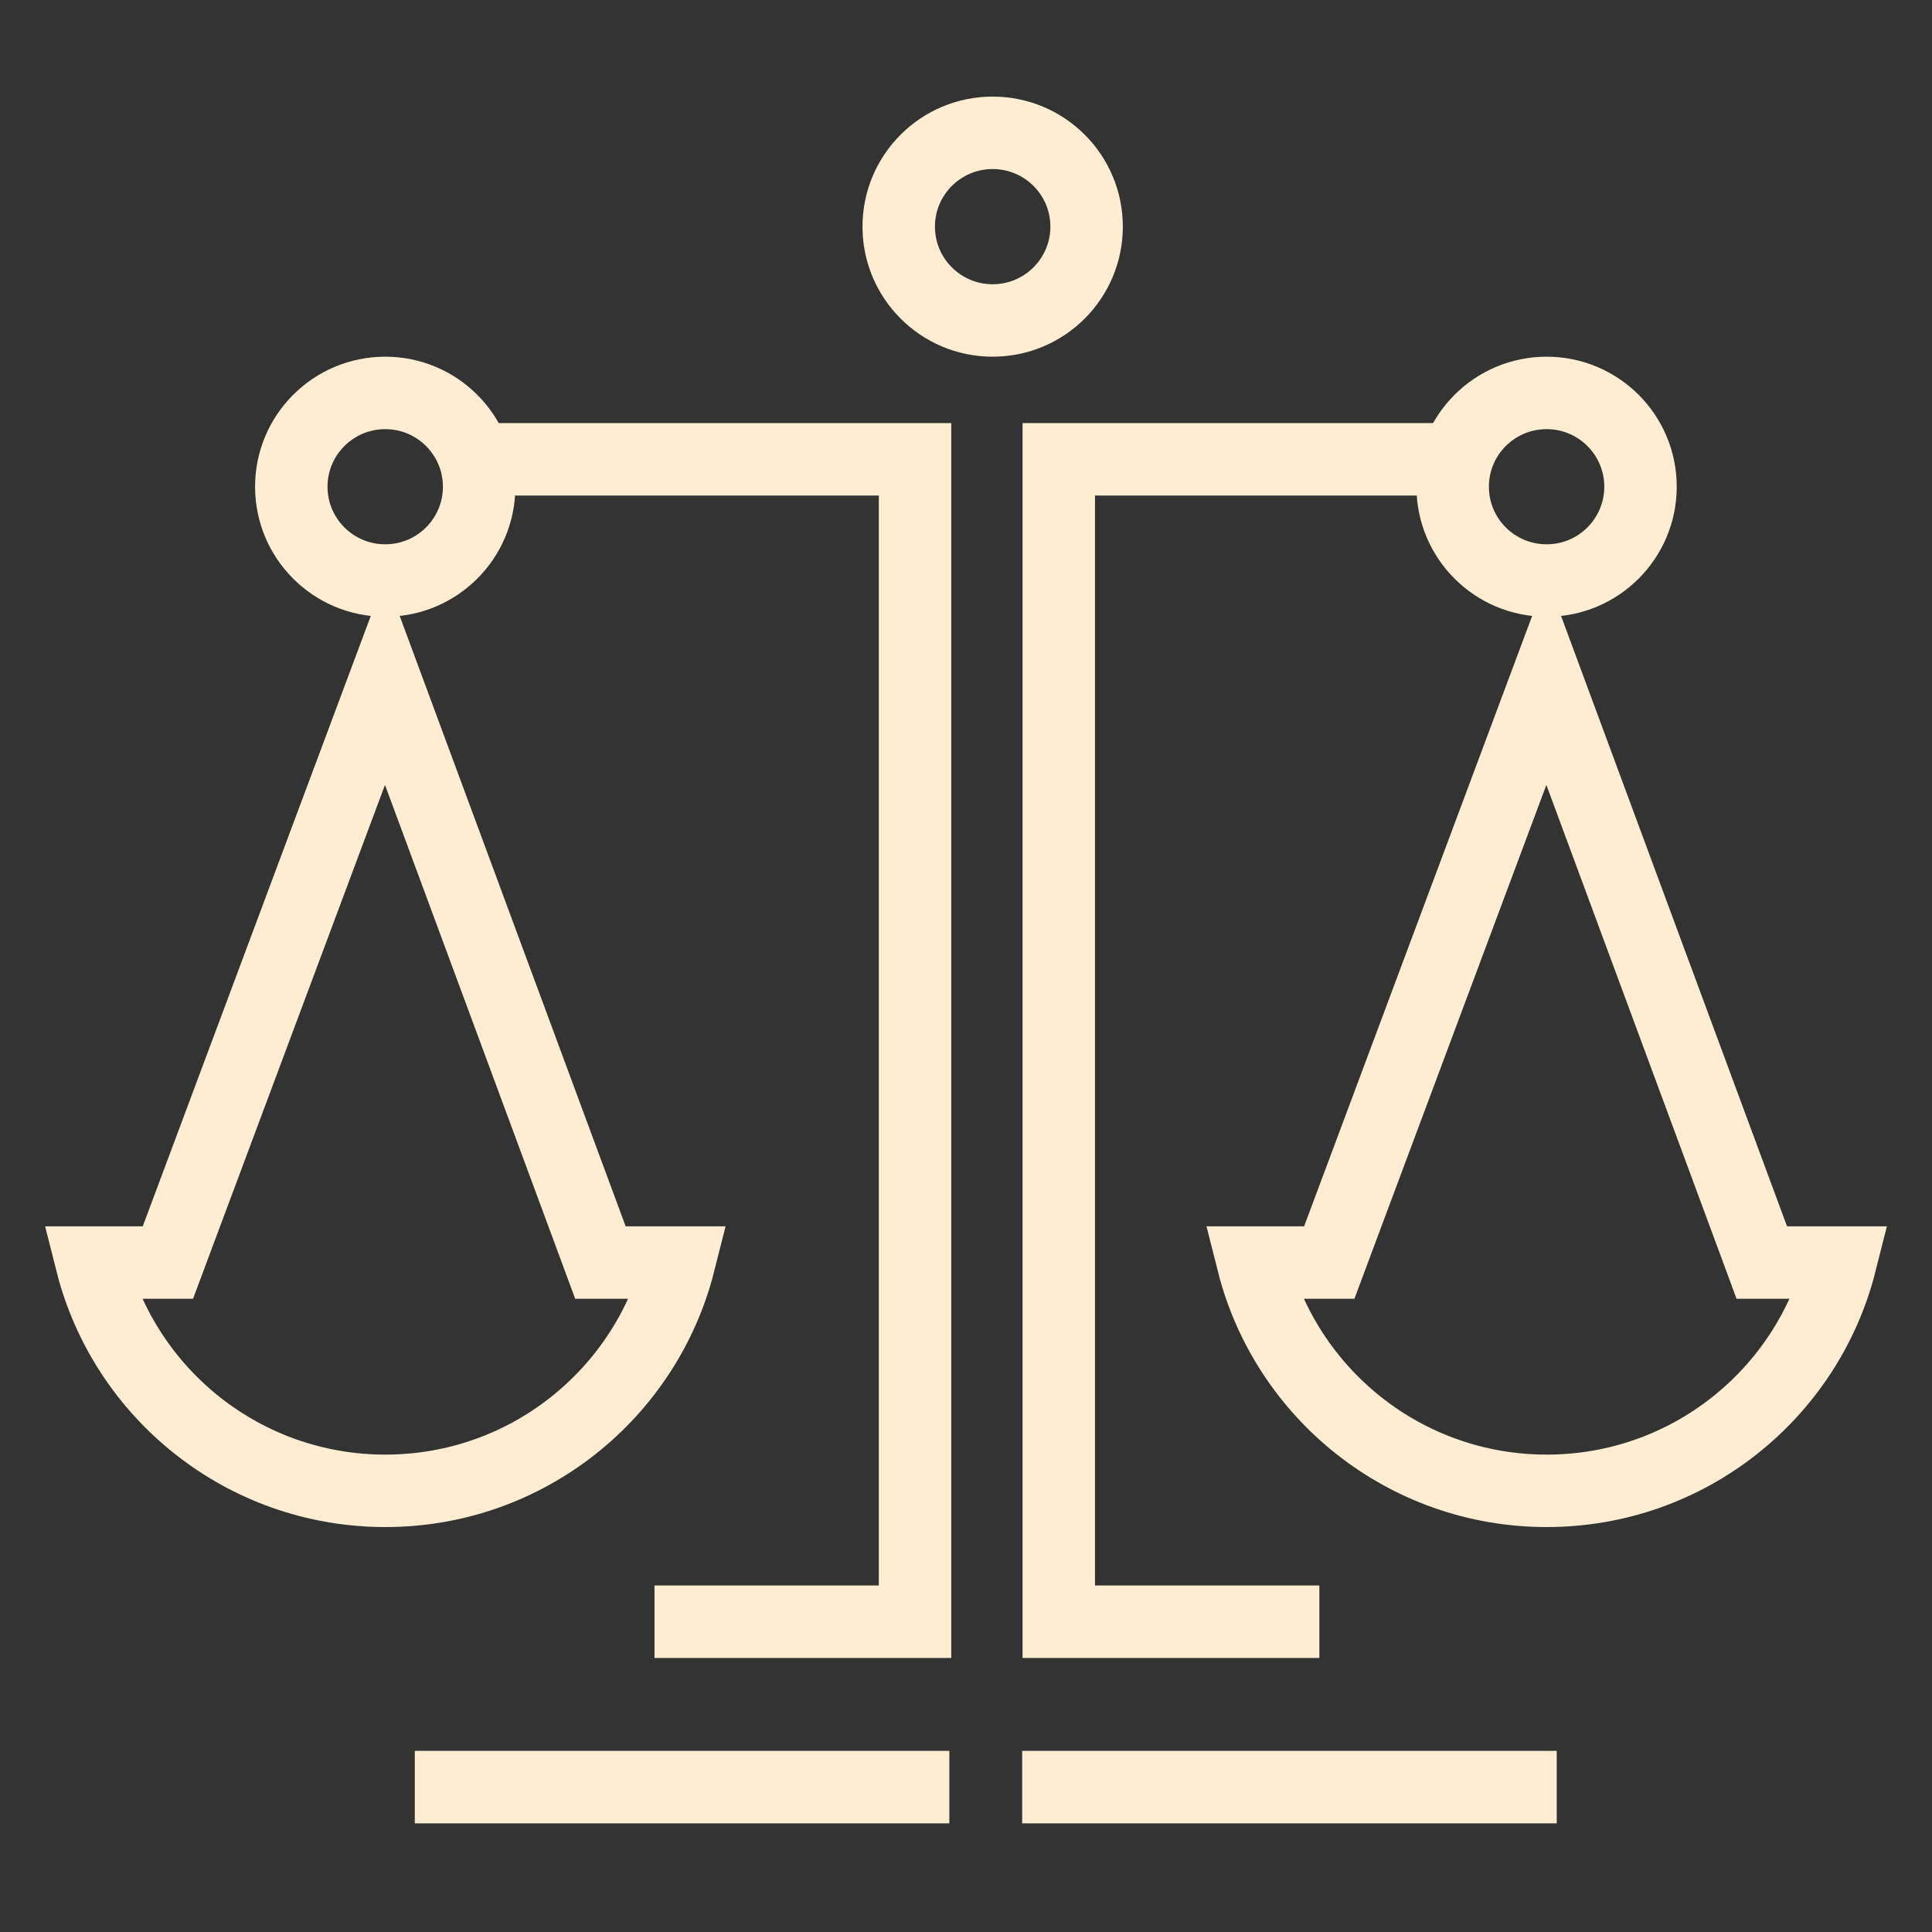
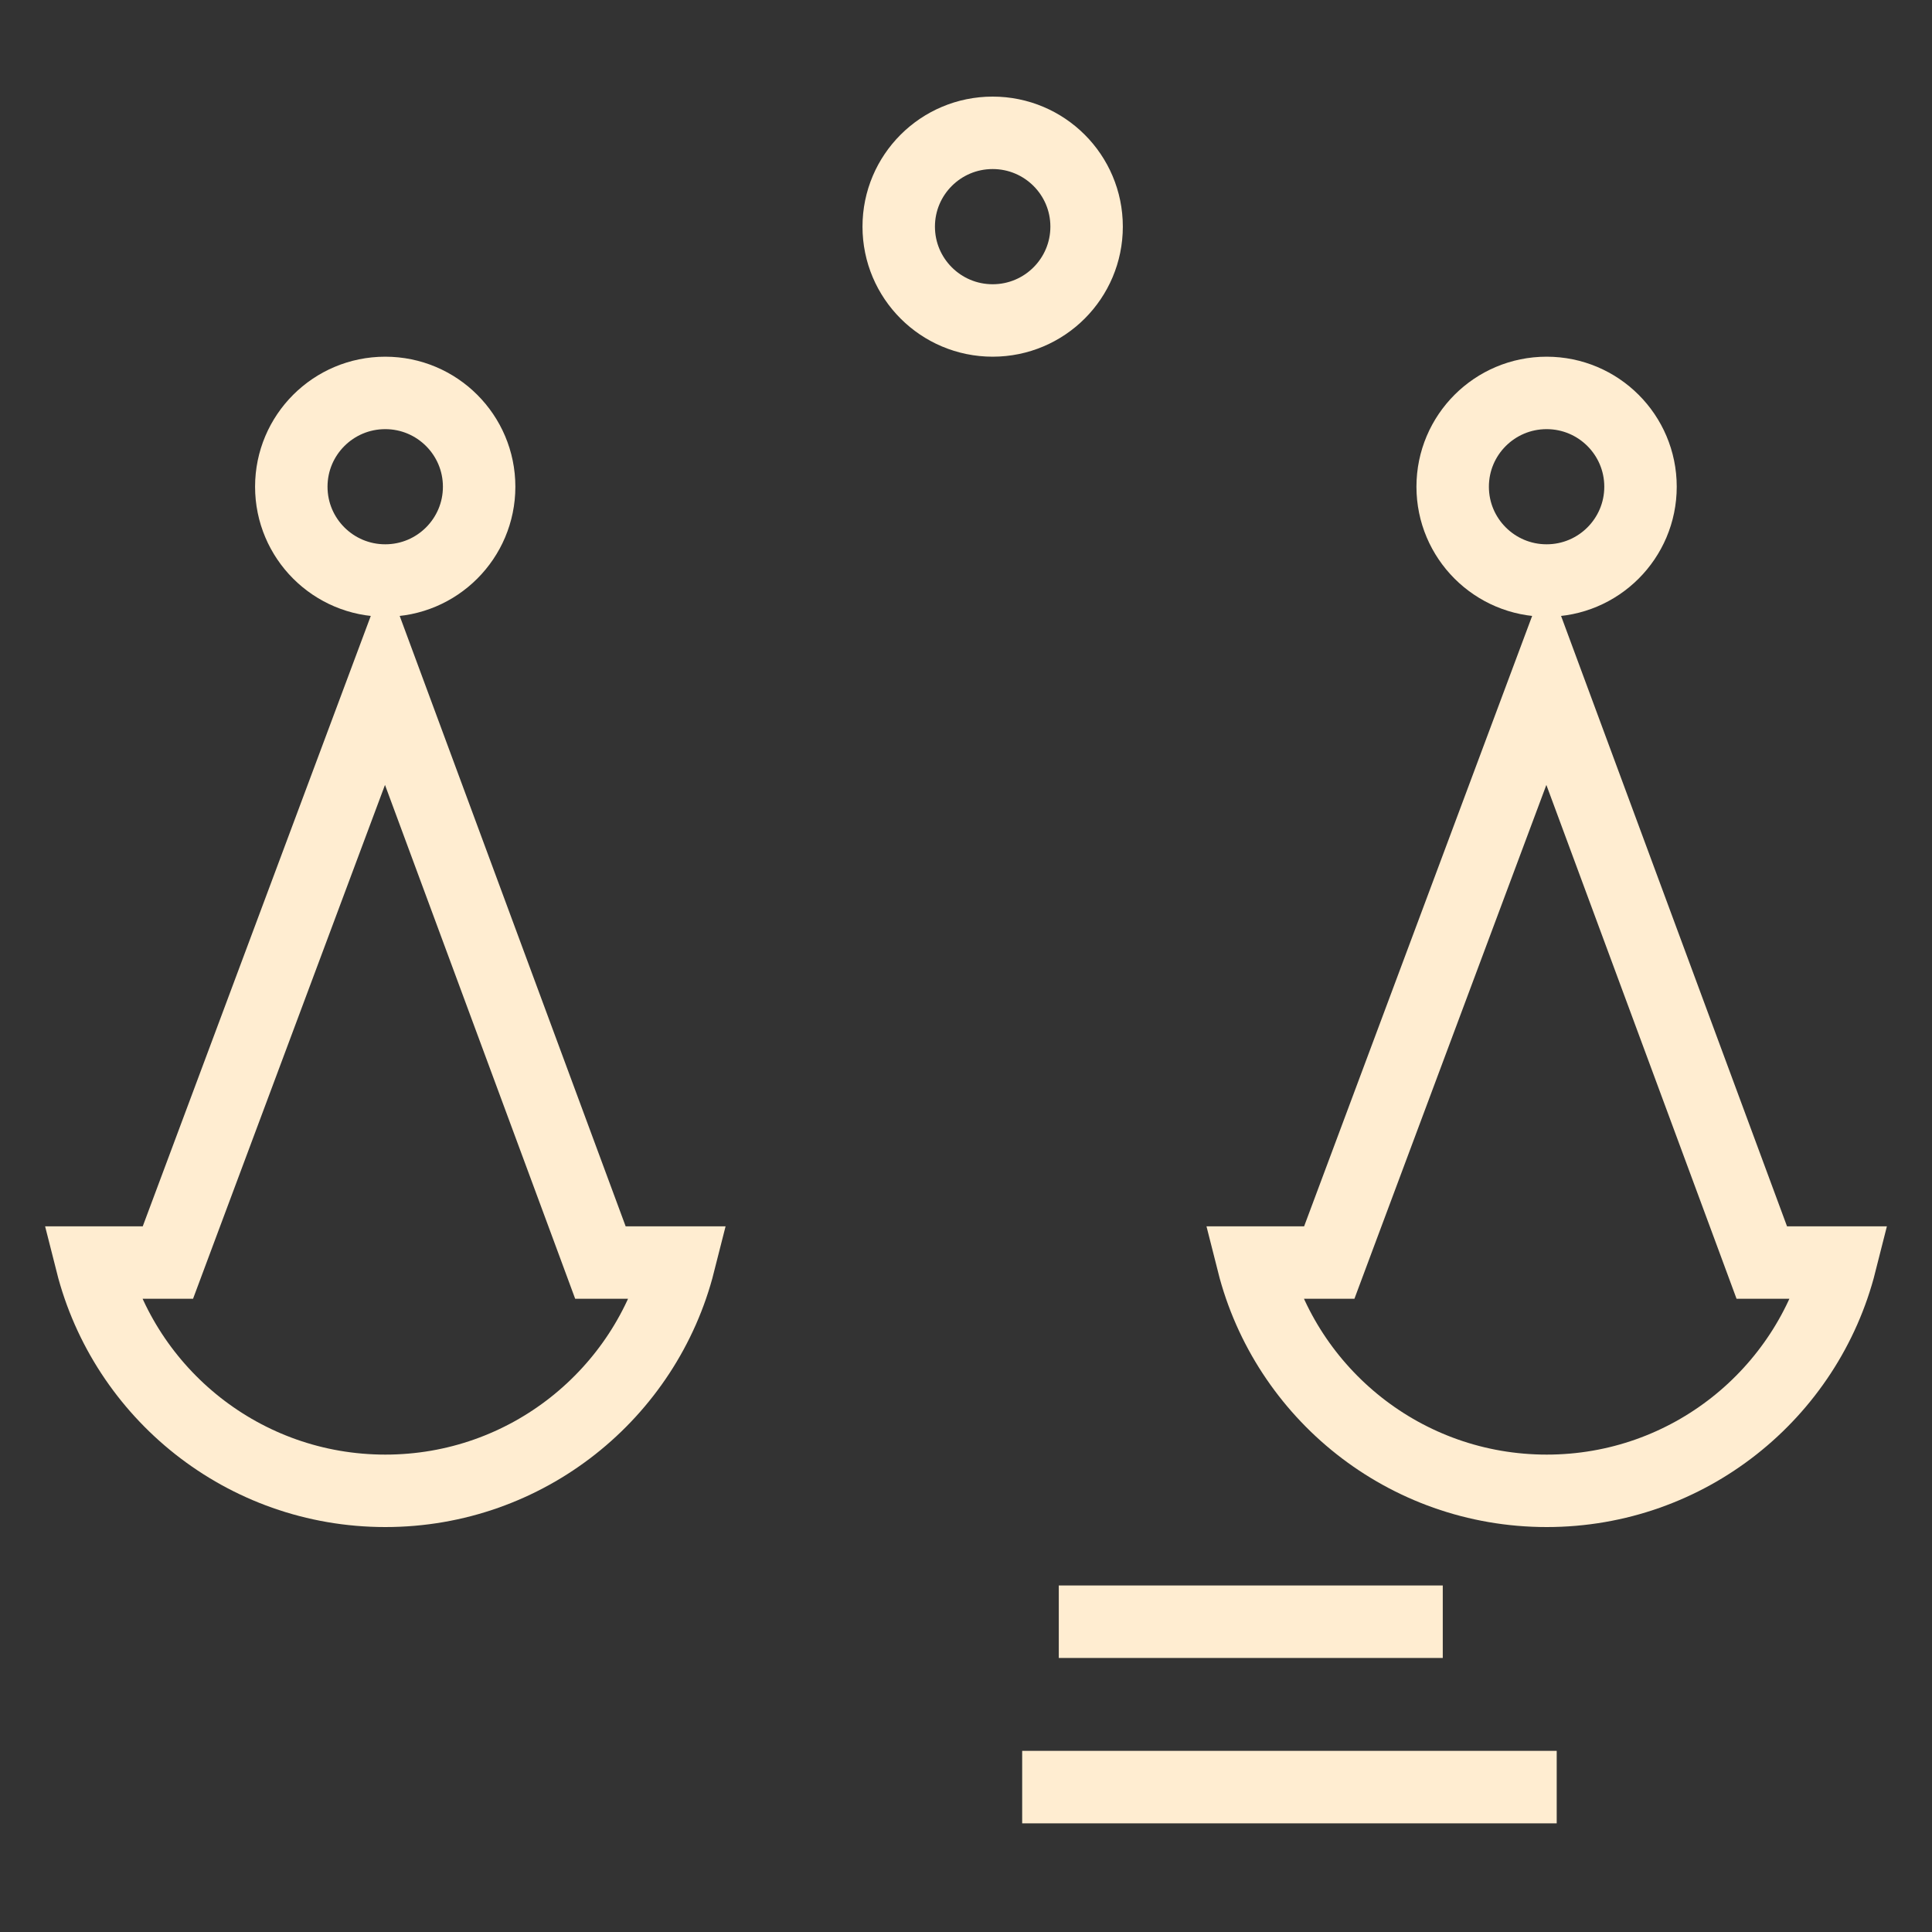
<svg xmlns="http://www.w3.org/2000/svg" width="40" height="40" viewBox="0 0 40 40" fill="none">
  <rect x="0" y="0" width="40" height="40" fill="#333333" stroke="none" />
-   <path d="M8.588 37C8.588 37 9.849 37 19.655 37M13.551 33.576H18.945V9.509H9.97" stroke="#FFEDD1" stroke-width="1.5" />
-   <path d="M32.23 37C32.23 37 30.97 37 21.163 37M27.316 33.576H21.921V9.509H29.871" stroke="#FFEDD1" stroke-width="1.5" />
+   <path d="M32.23 37C32.23 37 30.97 37 21.163 37M27.316 33.576H21.921H29.871" stroke="#FFEDD1" stroke-width="1.5" />
  <path d="M7.974 14.099L12.25 25.65L12.431 26.14H12.953H14.059C13.372 28.855 10.91 30.866 7.978 30.866C5.045 30.866 2.583 28.855 1.897 26.14H2.956H3.476L3.658 25.652L7.974 14.099Z" stroke="#FFEDD1" stroke-width="1.5" />
  <path d="M32.019 14.099L36.295 25.65L36.476 26.14H36.998H38.103C37.417 28.855 34.955 30.866 32.023 30.866C29.09 30.866 26.628 28.855 25.942 26.14H27H27.521L27.703 25.652L32.019 14.099Z" stroke="#FFEDD1" stroke-width="1.5" />
  <path d="M22.497 4.692C22.497 5.764 21.627 6.635 20.552 6.635C19.477 6.635 18.607 5.764 18.607 4.692C18.607 3.62 19.477 2.75 20.552 2.75C21.627 2.75 22.497 3.62 22.497 4.692Z" stroke="#FFEDD1" stroke-width="1.5" />
  <path d="M9.92 10.077C9.92 11.149 9.05 12.019 7.976 12.019C6.901 12.019 6.031 11.149 6.031 10.077C6.031 9.005 6.901 8.135 7.976 8.135C9.05 8.135 9.92 9.005 9.92 10.077Z" stroke="#FFEDD1" stroke-width="1.5" />
  <path d="M33.965 10.077C33.965 11.149 33.095 12.019 32.021 12.019C30.946 12.019 30.076 11.149 30.076 10.077C30.076 9.005 30.946 8.135 32.021 8.135C33.095 8.135 33.965 9.005 33.965 10.077Z" stroke="#FFEDD1" stroke-width="1.5" />
</svg>